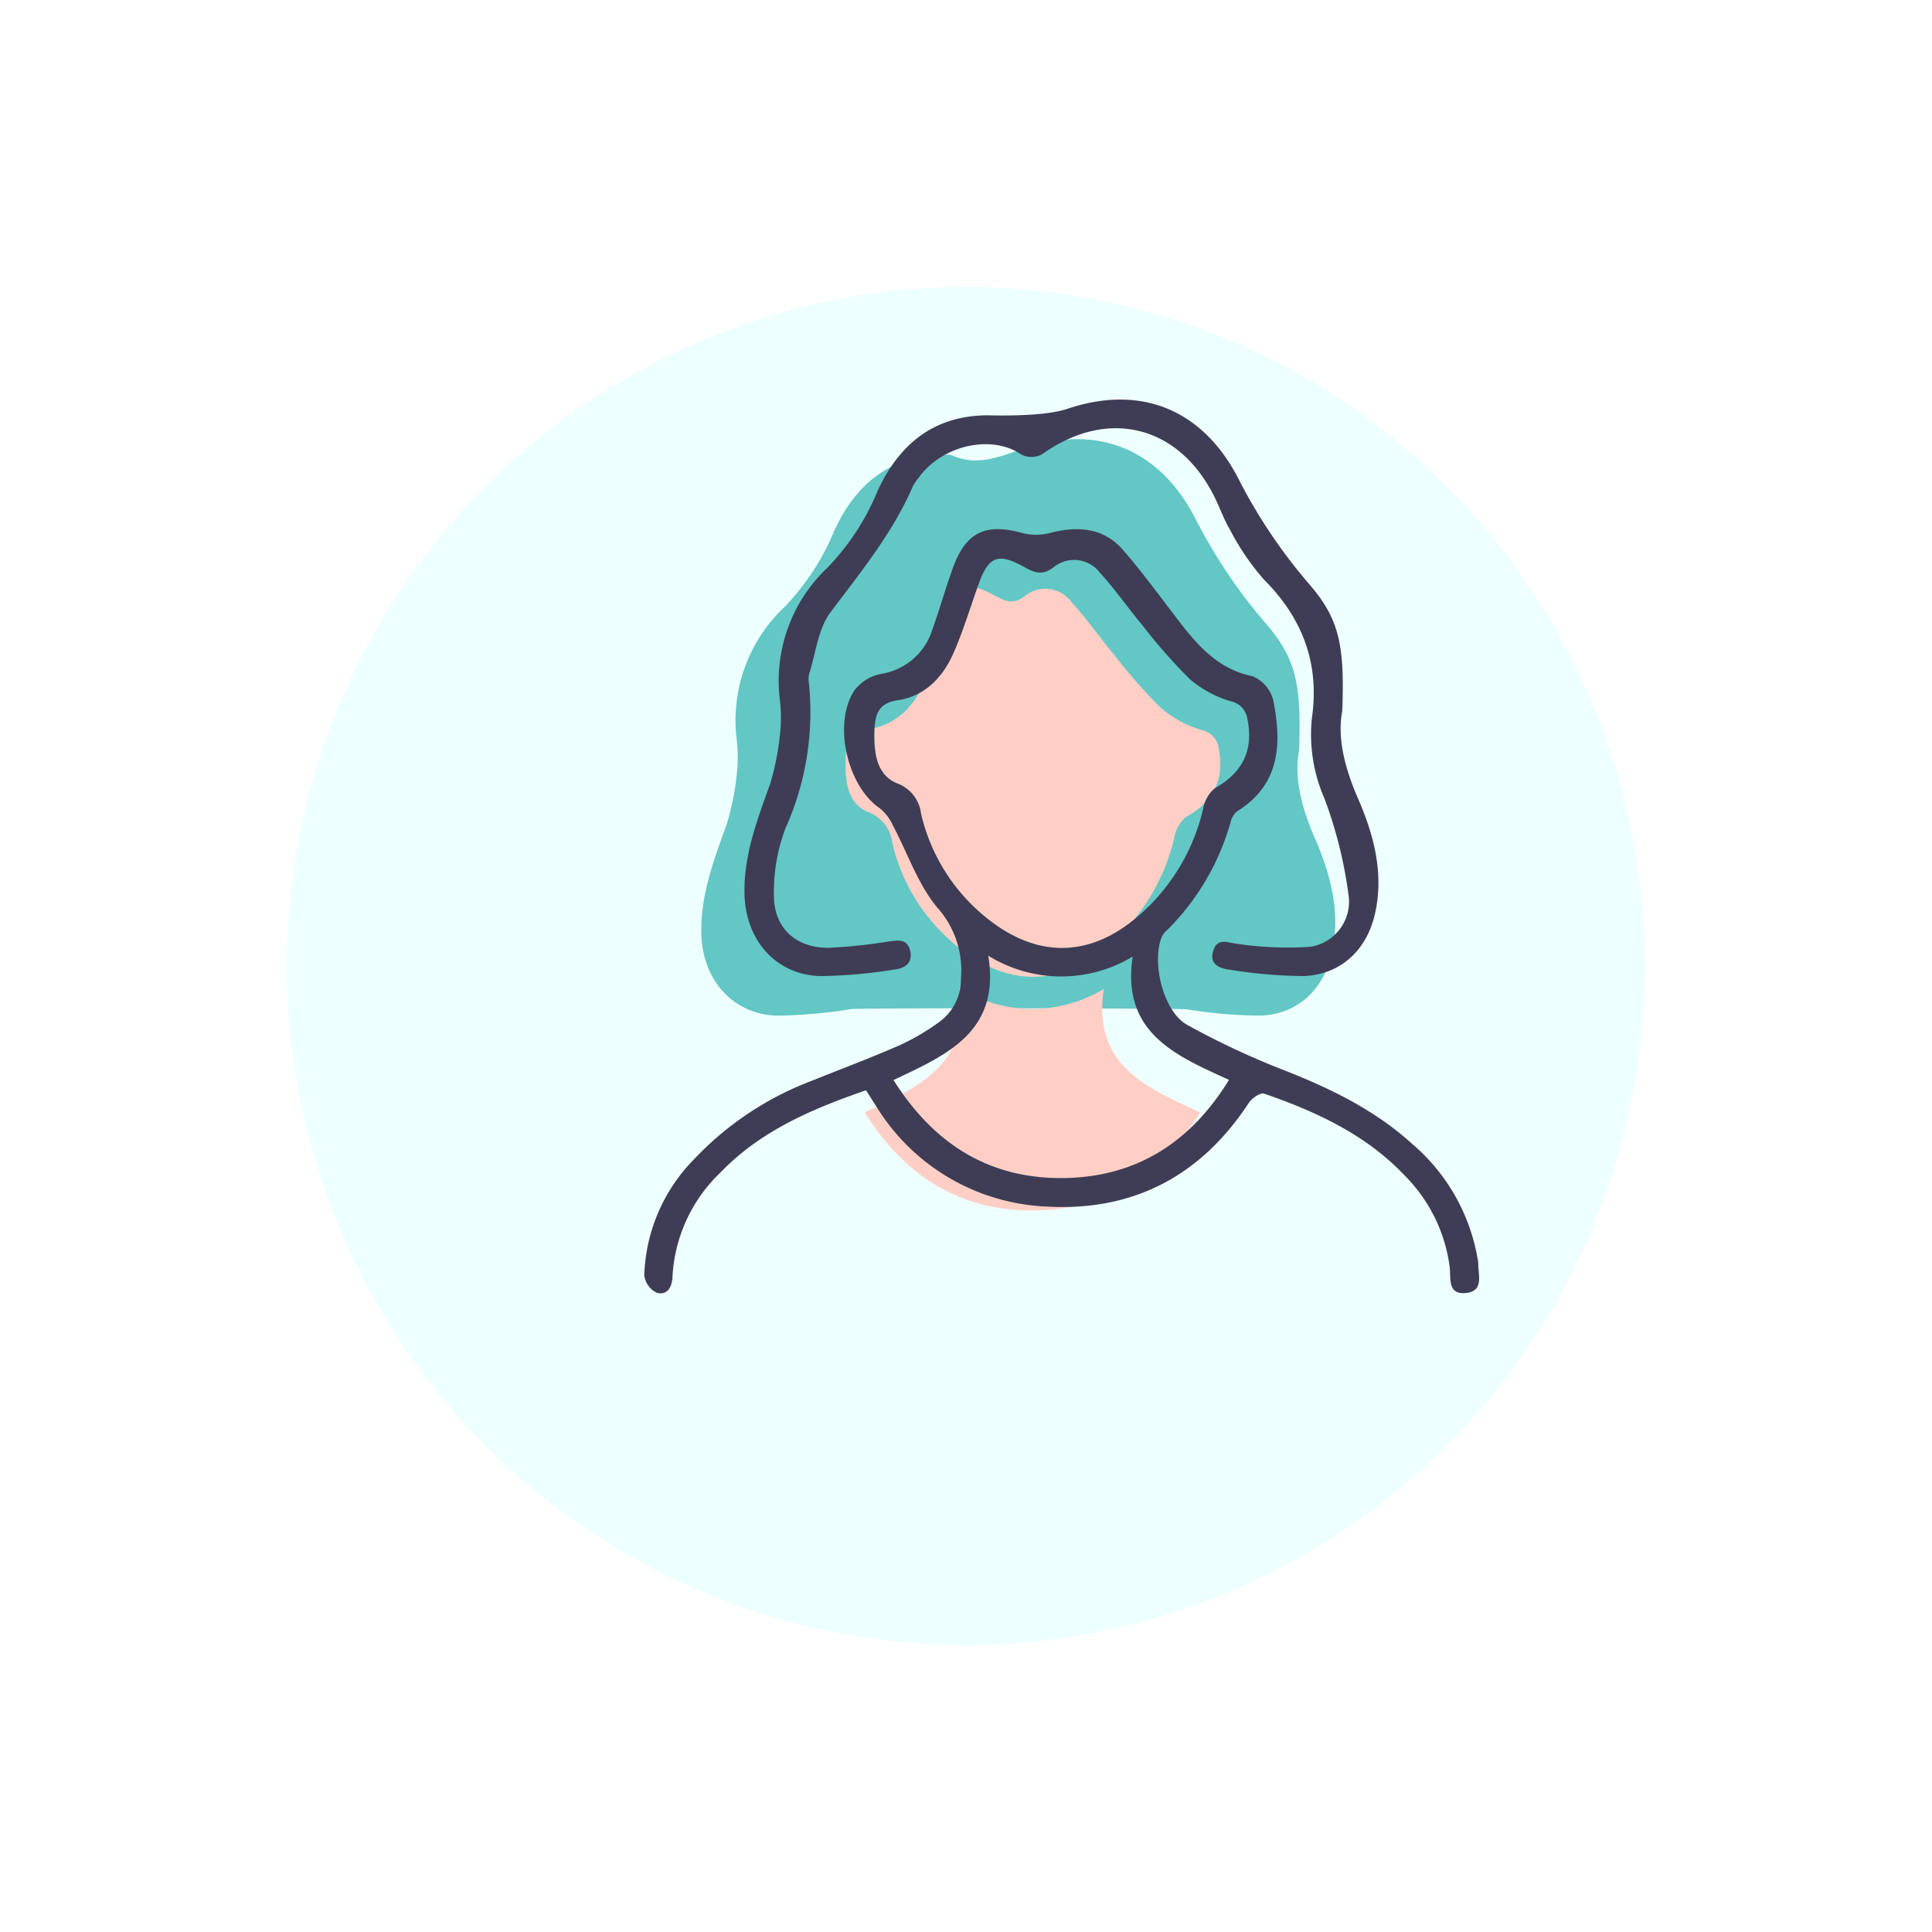
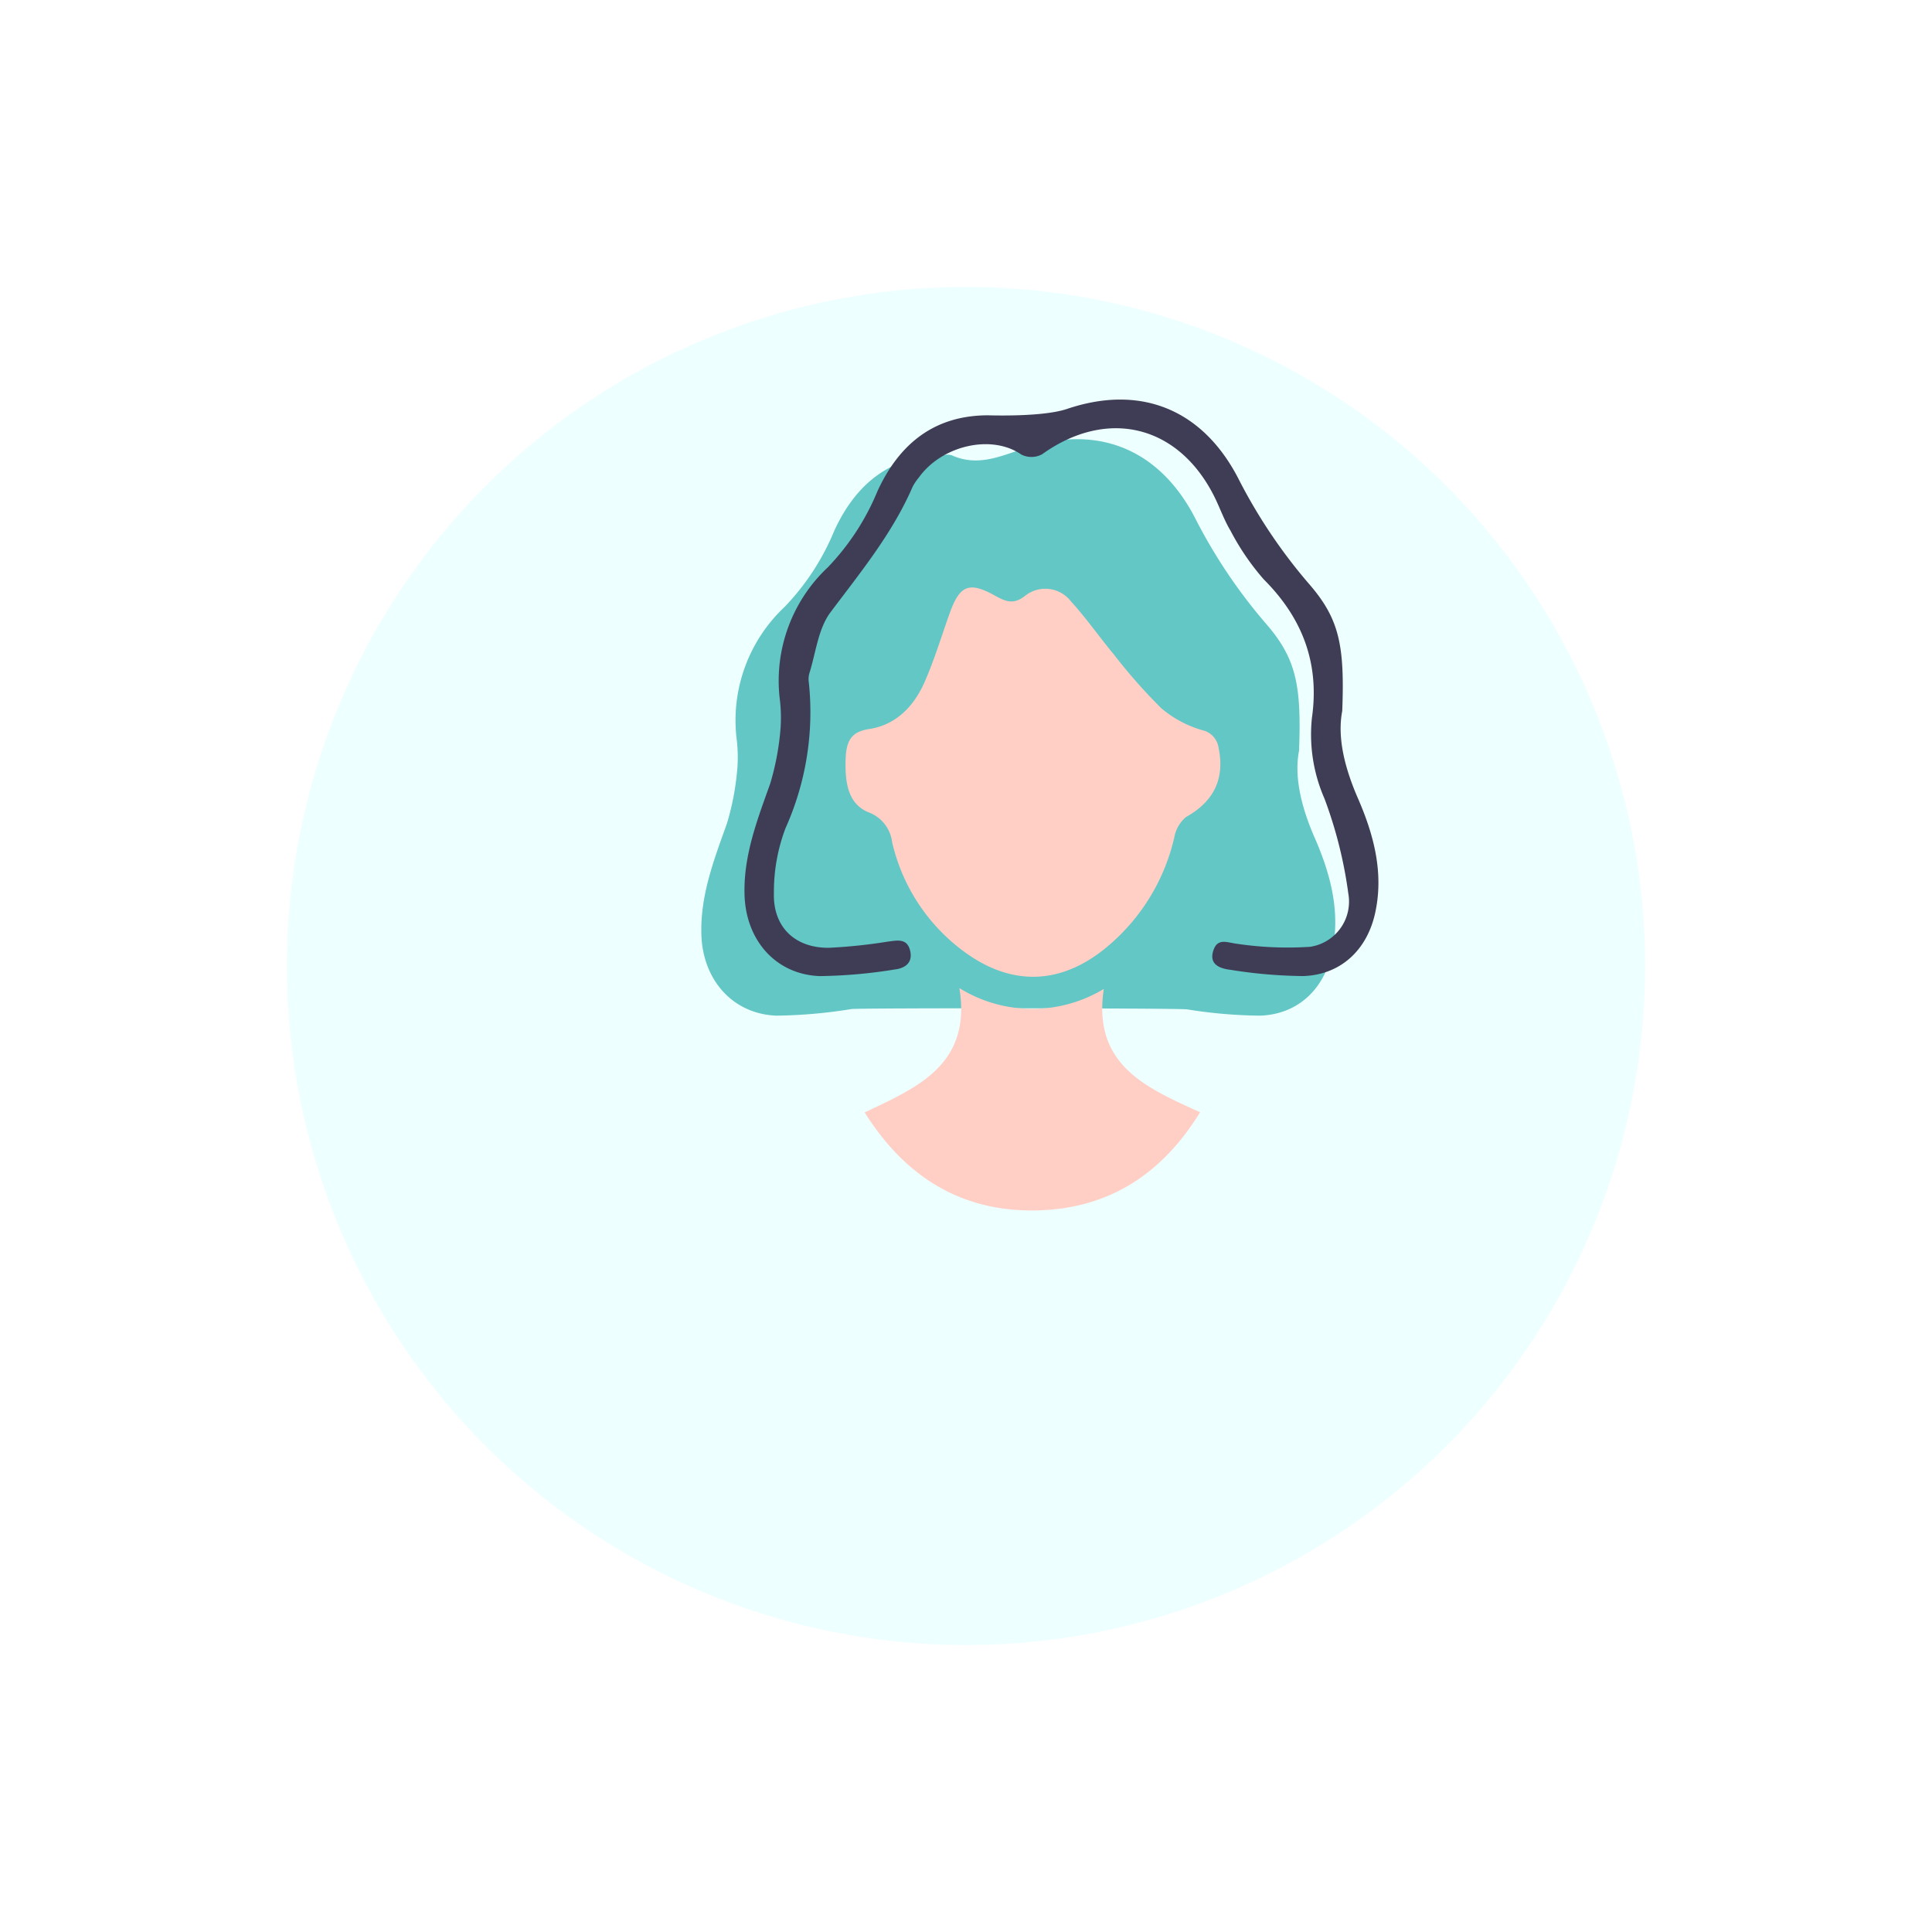
<svg xmlns="http://www.w3.org/2000/svg" width="202" height="202" viewBox="0 0 202 202">
  <defs>
    <filter id="a" x="0" y="0" width="202" height="202" filterUnits="userSpaceOnUse">
      <feOffset dx="-10" dy="10" input="SourceAlpha" />
      <feGaussianBlur stdDeviation="10" result="b" />
      <feFlood flood-color="#cad7dc" flood-opacity="0.361" />
      <feComposite operator="in" in2="b" />
      <feComposite in="SourceGraphic" />
    </filter>
    <clipPath id="c">
      <rect width="87.278" height="93.445" fill="none" />
    </clipPath>
  </defs>
  <g transform="translate(-743 -2127)">
    <g transform="matrix(1, 0, 0, 1, 743, 2127)" filter="url(#a)">
      <path d="M71,0A71,71,0,1,1,0,71,71,71,0,0,1,71,0Z" transform="translate(40 20)" fill="#eff" />
    </g>
    <g transform="translate(810.361 2168.778)">
      <g clip-path="url(#c)">
        <path d="M79.984,52.7c-1.4-3.207-2.178-6.376-1.644-9.143.264-6.907-.312-9.666-3.523-13.342a55.38,55.38,0,0,1-7.376-11.028c-3.75-7.193-10.216-9.8-17.888-7.206-2.567.868-4.885,1.9-7.549.693a1.918,1.918,0,0,0-.747-.029c-5.634.024-9.261,3.037-11.506,7.918a25.468,25.468,0,0,1-5.195,7.971,16.274,16.274,0,0,0-5.04,13.625,15.742,15.742,0,0,1,.1,3.192,27.581,27.581,0,0,1-1.083,5.8c-1.354,3.79-2.805,7.527-2.683,11.636.141,4.758,3.279,8.313,7.855,8.486a52.281,52.281,0,0,0,7.831-.69c1.066-.122,33.99-.1,35.083.03a50.357,50.357,0,0,0,7.644.659c3.872-.127,6.627-2.672,7.5-6.5.965-4.24-.12-8.272-1.776-12.075" transform="translate(-9.879 -6.86)" fill="#62c7c5" />
        <path d="M55.918,71.281c-.068-2.634.223-3.949,2.443-4.28,2.813-.42,4.691-2.373,5.8-4.883,1.034-2.338,1.77-4.807,2.635-7.22,1.053-2.937,2.02-3.363,4.758-1.837,1.148.64,1.964.944,3.174-.025a3.385,3.385,0,0,1,4.755.62c1.6,1.752,2.962,3.721,4.485,5.549a57.176,57.176,0,0,0,4.958,5.621,11.679,11.679,0,0,0,4.236,2.279,2.21,2.21,0,0,1,1.753,1.856c.67,3.267-.513,5.618-3.4,7.233a3.568,3.568,0,0,0-1.23,2.136,21.03,21.03,0,0,1-7.357,11.708c-4.47,3.561-9.337,3.833-14.065.63a19.644,19.644,0,0,1-8.08-11.834,3.828,3.828,0,0,0-2.46-3.127c-2.209-.887-2.333-3.2-2.412-4.425" transform="translate(-34.866 -32.552)" fill="#ffcfc5" />
        <path d="M96.3,176.469c-3.988,6.5-9.587,10.089-17.032,10.263-7.854.183-13.764-3.443-18.042-10.243,5.527-2.615,11.2-5.016,9.905-13a14.479,14.479,0,0,0,15.1.09c-1.195,7.955,4.449,10.336,10.064,12.89" transform="translate(-38.185 -101.957)" fill="#ffcfc5" />
-         <path d="M23.185,94.663c-5.726,1.979-11.058,4.271-15.23,8.61a16.206,16.206,0,0,0-5,10.839c-.041,1.108-.512,2.01-1.64,1.728A2.363,2.363,0,0,1,0,114.016a18.1,18.1,0,0,1,5.217-12.153,32.959,32.959,0,0,1,12.257-8.176c3.079-1.237,6.192-2.4,9.229-3.734a24.109,24.109,0,0,0,4.195-2.47,5.51,5.51,0,0,0,2.215-4.53,9.834,9.834,0,0,0-2.5-7.419c-2.017-2.439-3.077-5.665-4.6-8.523a4.953,4.953,0,0,0-1.366-1.816c-3.419-2.3-4.972-8.887-2.663-12.358a4.583,4.583,0,0,1,2.73-1.7,6.7,6.7,0,0,0,5.41-4.652c.761-2.119,1.371-4.294,2.137-6.411,1.374-3.8,3.451-4.75,7.345-3.653a5.723,5.723,0,0,0,2.825-.032c2.876-.728,5.553-.583,7.61,1.766,1.854,2.117,3.524,4.4,5.235,6.638,2.22,2.906,4.378,5.774,8.345,6.59a3.728,3.728,0,0,1,2.152,2.534c.883,4.506.736,8.8-3.823,11.6a2.276,2.276,0,0,0-.685,1.247,25.722,25.722,0,0,1-6.51,11.064,2.651,2.651,0,0,0-.6.7c-1.173,2.618.069,7.868,2.591,9.286a82.79,82.79,0,0,0,10.179,4.764c4.82,1.9,9.415,4.119,13.289,7.628a20.277,20.277,0,0,1,6.9,11.978,3.325,3.325,0,0,1,.086.557c-.019,1.237.632,2.961-1.338,3.123-1.911.157-1.511-1.56-1.652-2.741a16.589,16.589,0,0,0-4.756-9.6C75.4,99.266,70.229,96.888,64.8,95.011c-.385-.133-1.276.49-1.6.98-5.009,7.645-12.114,11.364-21.172,10.83A21.992,21.992,0,0,1,24.251,96.335c-.339-.517-.665-1.043-1.066-1.673m.877-36.5c.078,1.229.2,3.538,2.412,4.425a3.828,3.828,0,0,1,2.46,3.128,19.645,19.645,0,0,0,8.081,11.833c4.728,3.2,9.595,2.932,14.065-.629a21.03,21.03,0,0,0,7.357-11.708,3.565,3.565,0,0,1,1.23-2.135c2.882-1.616,4.066-3.967,3.395-7.233a2.21,2.21,0,0,0-1.753-1.856,11.681,11.681,0,0,1-4.236-2.279,57.18,57.18,0,0,1-4.958-5.621c-1.523-1.827-2.884-3.8-4.485-5.548a3.385,3.385,0,0,0-4.755-.62c-1.21.969-2.025.665-3.173.025-2.738-1.527-3.705-1.1-4.758,1.836-.865,2.413-1.6,4.882-2.635,7.22-1.11,2.51-2.988,4.464-5.8,4.883-2.221.331-2.512,1.646-2.443,4.28M61.13,93.573c-5.615-2.553-11.258-4.935-10.064-12.89a14.479,14.479,0,0,1-15.1-.09c1.3,7.984-4.379,10.384-9.905,13,4.279,6.8,10.188,10.425,18.042,10.243,7.445-.174,13.044-3.766,17.032-10.263" transform="translate(0 -22.448)" fill="#3f3d56" />
        <path d="M90.339,32.556c-.535,2.767.248,5.936,1.644,9.143,1.656,3.8,2.74,7.835,1.776,12.075-.872,3.83-3.626,6.375-7.5,6.5a50.357,50.357,0,0,1-7.644-.659c-1.093-.133-2.248-.567-1.742-2.046.448-1.309,1.435-.793,2.483-.667a35.8,35.8,0,0,0,7.637.311,4.778,4.778,0,0,0,3.981-5.564,45.375,45.375,0,0,0-2.493-9.929,16.721,16.721,0,0,1-1.316-8.41c.818-5.7-.957-10.437-5.026-14.505a25.827,25.827,0,0,1-3.474-5.083c-.706-1.173-1.146-2.5-1.775-3.728C73.1,2.6,65.705.882,58.949,5.723a2.353,2.353,0,0,1-2.16.027C53.7,3.6,48.486,4.77,46.065,8.158a5.445,5.445,0,0,0-.633.932c-2.11,4.885-5.441,8.94-8.6,13.153-1.3,1.731-1.533,4.261-2.226,6.436a2.373,2.373,0,0,0-.033.936,29.634,29.634,0,0,1-2.44,15.192,18.739,18.739,0,0,0-1.216,6.786c-.107,3.556,2.213,5.771,5.777,5.724a55.353,55.353,0,0,0,6.147-.647c.964-.122,1.977-.363,2.306.9.337,1.3-.5,1.891-1.615,2.018a52.274,52.274,0,0,1-7.831.69c-4.576-.174-7.713-3.728-7.855-8.486-.122-4.109,1.329-7.847,2.683-11.636a27.58,27.58,0,0,0,1.083-5.8,15.769,15.769,0,0,0-.1-3.192,16.274,16.274,0,0,1,5.04-13.625A25.468,25.468,0,0,0,41.75,9.562C44,4.681,47.622,1.668,53.257,1.644c.251,0,5.728.2,8.3-.664C69.223-1.614,75.69.993,79.44,8.186a55.412,55.412,0,0,0,7.376,11.028c3.212,3.676,3.787,6.434,3.523,13.342" transform="translate(-17.362 0)" fill="#3f3d56" />
      </g>
    </g>
  </g>
</svg>